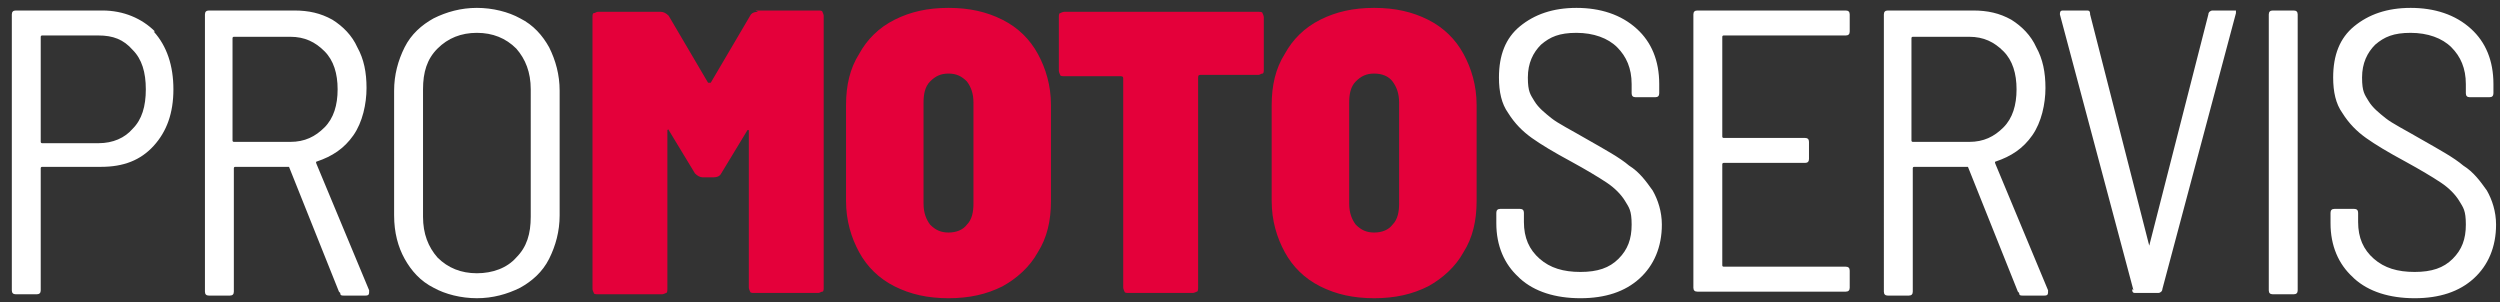
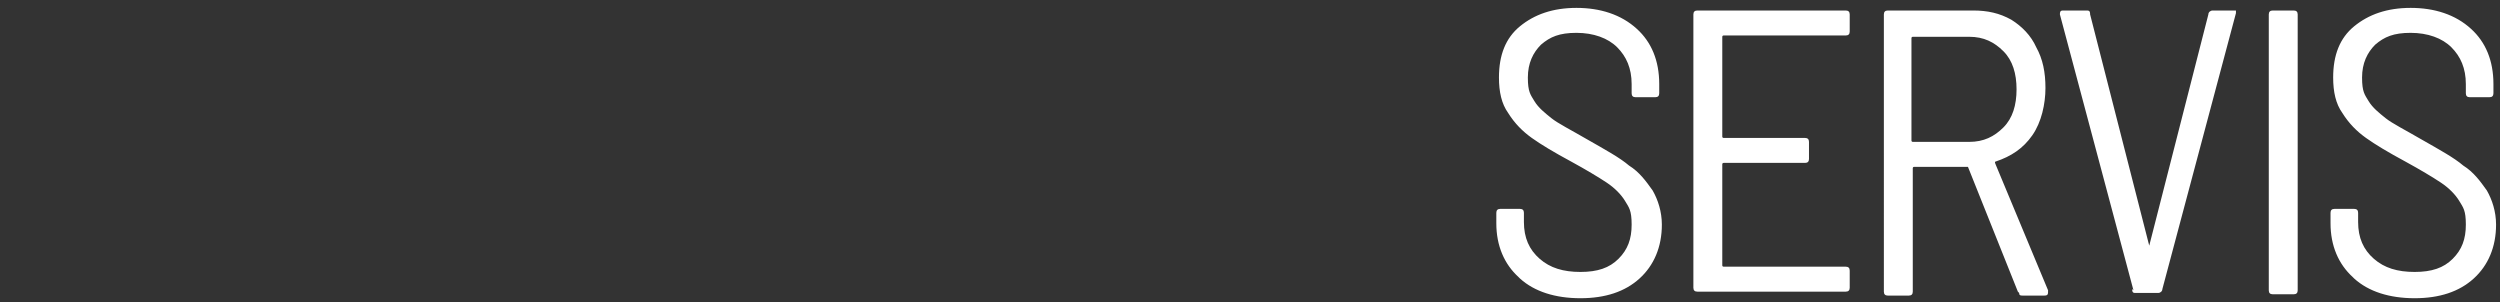
<svg xmlns="http://www.w3.org/2000/svg" version="1.1" viewBox="0 0 190.3 23">
  <rect x="0" y="0" width="190.3" height="23" fill="#333333" stroke="none" />
  <g>
-     <path d="M11.7,2.4c1,1.1,1.5,2.6,1.5,4.4s-.5,3.2-1.5,4.3c-1,1.1-2.3,1.6-4,1.6H3.2c0,0-.1,0-.1.1v9.3c0,.2-.1.3-.3.3h-1.6c-.2,0-.3-.1-.3-.3V1.1c0-.2.1-.3.3-.3h6.6c1.6,0,3,.6,4,1.6ZM10.1,9.8c.7-.7,1-1.7,1-3s-.3-2.3-1-3c-.7-.8-1.5-1.1-2.6-1.1H3.2c0,0-.1,0-.1.1v8c0,0,0,.1.1.1h4.3c1.1,0,2-.4,2.6-1.1ZM25.8,22.2l-3.8-9.5c0,0,0,0-.1,0h-4c0,0-.1,0-.1.1v9.4c0,.2-.1.3-.3.3h-1.6c-.2,0-.3-.1-.3-.3V1.1c0-.2.1-.3.3-.3h6.5c1.1,0,2,.2,2.9.7.8.5,1.5,1.2,1.9,2.1.5.9.7,1.9.7,3.1s-.3,2.6-1,3.6c-.7,1-1.6,1.6-2.8,2,0,0-.1,0,0,.2l4,9.6h0c0,.3,0,.4-.3.4h-1.6c-.2,0-.3,0-.3-.2ZM17.7,2.9v7.8c0,0,0,.1.1.1h4.3c1.1,0,1.9-.4,2.6-1.1.7-.7,1-1.7,1-2.9s-.3-2.2-1-2.9c-.7-.7-1.5-1.1-2.6-1.1h-4.3c0,0-.1,0-.1.1ZM33,21.9c-1-.5-1.7-1.3-2.2-2.2-.5-.9-.8-2-.8-3.3V6.9c0-1.2.3-2.3.8-3.3.5-1,1.3-1.7,2.2-2.2,1-.5,2.1-.8,3.3-.8s2.4.3,3.3.8c1,.5,1.7,1.3,2.2,2.2.5,1,.8,2.1.8,3.3v9.5c0,1.2-.3,2.3-.8,3.3s-1.3,1.7-2.2,2.2c-1,.5-2.1.8-3.3.8s-2.4-.3-3.3-.8ZM39.3,19.6c.8-.8,1.1-1.8,1.1-3.1V6.8c0-1.3-.4-2.3-1.1-3.1-.8-.8-1.8-1.2-3-1.2s-2.2.4-3,1.2c-.8.8-1.1,1.8-1.1,3.1v9.7c0,1.3.4,2.3,1.1,3.1.8.8,1.8,1.2,3,1.2s2.3-.4,3-1.2Z" style="fill: #fff;" />
-     <path d="M57.5.8h4.8c.1,0,.3,0,.3.1,0,0,.1.2.1.3v20.7c0,.1,0,.3-.1.3s-.2.1-.3.1h-4.9c-.1,0-.3,0-.3-.1,0,0-.1-.2-.1-.3v-11.8c0,0,0-.1,0-.2,0,0,0,0-.1,0l-2,3.3c-.1.2-.3.3-.6.3h-.8c-.2,0-.4-.1-.6-.3l-2-3.3c0,0,0-.1-.1,0,0,0,0,0,0,.2v11.9c0,.1,0,.3-.1.3,0,0-.2.1-.3.1h-4.9c-.1,0-.3,0-.3-.1,0,0-.1-.2-.1-.3V1.3c0-.1,0-.3.1-.3s.2-.1.3-.1h4.8c.2,0,.4.1.6.3l3,5.1c0,0,0,0,.1,0s0,0,.1,0l3-5.1c.1-.2.3-.3.6-.3ZM68.1,21.8c-1.2-.6-2.1-1.5-2.7-2.6-.6-1.1-1-2.4-1-3.9v-7.3c0-1.5.3-2.8,1-3.9.6-1.1,1.5-2,2.7-2.6,1.2-.6,2.5-.9,4.1-.9s2.9.3,4.1.9c1.2.6,2.1,1.5,2.7,2.6.6,1.1,1,2.4,1,3.9v7.3c0,1.5-.3,2.8-1,3.9-.6,1.1-1.6,2-2.7,2.6-1.2.6-2.5.9-4.1.9s-2.9-.3-4.1-.9ZM73.6,17.1c.4-.4.5-1,.5-1.6v-7.7c0-.7-.2-1.2-.5-1.6-.4-.4-.8-.6-1.4-.6s-1,.2-1.4.6c-.4.4-.5,1-.5,1.6v7.7c0,.7.2,1.2.5,1.6.4.4.8.6,1.4.6s1.1-.2,1.4-.6ZM96.1,1c0,0,.1.2.1.3v4c0,.1,0,.3-.1.3s-.2.1-.3.1h-4.4c-.1,0-.2,0-.2.2v16c0,.1,0,.3-.1.3,0,0-.2.1-.3.1h-4.9c-.1,0-.3,0-.3-.1,0,0-.1-.2-.1-.3V6c0-.1,0-.2-.2-.2h-4.3c-.1,0-.3,0-.3-.1,0,0-.1-.2-.1-.3V1.3c0-.1,0-.3.1-.3,0,0,.2-.1.3-.1h14.8c.1,0,.3,0,.3.1ZM100.5,21.8c-1.2-.6-2.1-1.5-2.7-2.6-.6-1.1-1-2.4-1-3.9v-7.3c0-1.5.3-2.8,1-3.9.6-1.1,1.5-2,2.7-2.6,1.2-.6,2.5-.9,4.1-.9s2.9.3,4.1.9c1.2.6,2.1,1.5,2.7,2.6.6,1.1,1,2.4,1,3.9v7.3c0,1.5-.3,2.8-1,3.9-.6,1.1-1.6,2-2.7,2.6-1.2.6-2.5.9-4.1.9s-2.9-.3-4.1-.9ZM106,17.1c.4-.4.5-1,.5-1.6v-7.7c0-.7-.2-1.2-.5-1.6s-.8-.6-1.4-.6-1,.2-1.4.6-.5,1-.5,1.6v7.7c0,.7.2,1.2.5,1.6.4.4.8.6,1.4.6s1.1-.2,1.4-.6Z" style="fill: #e4003a;" />
    <path d="M115.6,21.1c-1.1-1-1.7-2.4-1.7-4.1v-.8c0-.2.1-.3.3-.3h1.5c.2,0,.3.1.3.3v.7c0,1.2.4,2.1,1.2,2.8.8.7,1.8,1,3.1,1s2.2-.3,2.9-1c.7-.7,1-1.5,1-2.6s-.2-1.3-.5-1.8c-.3-.5-.8-1-1.4-1.4-.6-.4-1.6-1-2.7-1.6-1.3-.7-2.3-1.3-3-1.8-.7-.5-1.3-1.1-1.8-1.9-.5-.7-.7-1.6-.7-2.7,0-1.7.5-3,1.6-3.9,1.1-.9,2.5-1.4,4.3-1.4s3.4.5,4.6,1.6c1.1,1,1.7,2.4,1.7,4.2v.7c0,.2-.1.3-.3.3h-1.5c-.2,0-.3-.1-.3-.3v-.7c0-1.2-.4-2.1-1.1-2.8-.7-.7-1.8-1.1-3.1-1.1s-2,.3-2.7.9c-.6.6-1,1.4-1,2.5s.2,1.3.5,1.8c.3.5.8.9,1.3,1.3s1.5.9,2.7,1.6c1.4.8,2.5,1.4,3.2,2,.8.5,1.3,1.2,1.8,1.9.4.7.7,1.6.7,2.6,0,1.7-.6,3.1-1.7,4.1s-2.6,1.5-4.5,1.5-3.5-.5-4.6-1.5ZM140.5,2.7h-9.3c0,0-.1,0-.1.1v7.6c0,0,0,.1.1.1h6.2c.2,0,.3.1.3.3v1.3c0,.2-.1.3-.3.3h-6.2c0,0-.1,0-.1.1v7.7c0,0,0,.1.1.1h9.3c.2,0,.3.1.3.3v1.3c0,.2-.1.3-.3.3h-11.3c-.2,0-.3-.1-.3-.3V1.1c0-.2.1-.3.3-.3h11.3c.2,0,.3.1.3.3v1.3c0,.2-.1.3-.3.3ZM153.6,22.2l-3.8-9.5c0,0,0,0-.1,0h-4c0,0-.1,0-.1.1v9.4c0,.2-.1.3-.3.3h-1.6c-.2,0-.3-.1-.3-.3V1.1c0-.2.1-.3.3-.3h6.5c1.1,0,2,.2,2.9.7.8.5,1.5,1.2,1.9,2.1.5.9.7,1.9.7,3.1s-.3,2.6-1,3.6c-.7,1-1.6,1.6-2.8,2,0,0-.1,0,0,.2l4,9.6h0c0,.3,0,.4-.3.4h-1.6c-.2,0-.3,0-.3-.2ZM145.5,2.9v7.8c0,0,0,.1.1.1h4.3c1.1,0,1.9-.4,2.6-1.1.7-.7,1-1.7,1-2.9s-.3-2.2-1-2.9c-.7-.7-1.5-1.1-2.6-1.1h-4.3c0,0-.1,0-.1.1ZM162.4,22.1l-5.6-21h0c0-.3.1-.3.3-.3h1.7c.2,0,.3,0,.3.3l4.5,17.6s0,0,0,0,0,0,0,0l4.5-17.6c0-.2.2-.3.3-.3h1.6c.1,0,.2,0,.2,0,0,0,0,.1,0,.2l-5.6,21c0,.2-.2.3-.3.3h-1.7c-.2,0-.3,0-.3-.3ZM172.7,22.1V1.1c0-.2.1-.3.3-.3h1.6c.2,0,.3.1.3.3v21c0,.2-.1.3-.3.3h-1.6c-.2,0-.3-.1-.3-.3ZM179.1,21.1c-1.1-1-1.7-2.4-1.7-4.1v-.8c0-.2.1-.3.3-.3h1.5c.2,0,.3.1.3.3v.7c0,1.2.4,2.1,1.2,2.8.8.7,1.8,1,3.1,1s2.2-.3,2.9-1c.7-.7,1-1.5,1-2.6s-.2-1.3-.5-1.8c-.3-.5-.8-1-1.4-1.4-.6-.4-1.6-1-2.7-1.6-1.3-.7-2.3-1.3-3-1.8-.7-.5-1.3-1.1-1.8-1.9-.5-.7-.7-1.6-.7-2.7,0-1.7.5-3,1.6-3.9,1.1-.9,2.5-1.4,4.3-1.4s3.4.5,4.6,1.6c1.1,1,1.7,2.4,1.7,4.2v.7c0,.2-.1.3-.3.3h-1.5c-.2,0-.3-.1-.3-.3v-.7c0-1.2-.4-2.1-1.1-2.8-.7-.7-1.8-1.1-3.1-1.1s-2,.3-2.7.9c-.6.6-1,1.4-1,2.5s.2,1.3.5,1.8c.3.5.8.9,1.3,1.3s1.5.9,2.7,1.6c1.4.8,2.5,1.4,3.2,2,.8.5,1.3,1.2,1.8,1.9.4.7.7,1.6.7,2.6,0,1.7-.6,3.1-1.7,4.1s-2.6,1.5-4.5,1.5-3.5-.5-4.6-1.5Z" style="fill: #fff;" />
  </g>
</svg>